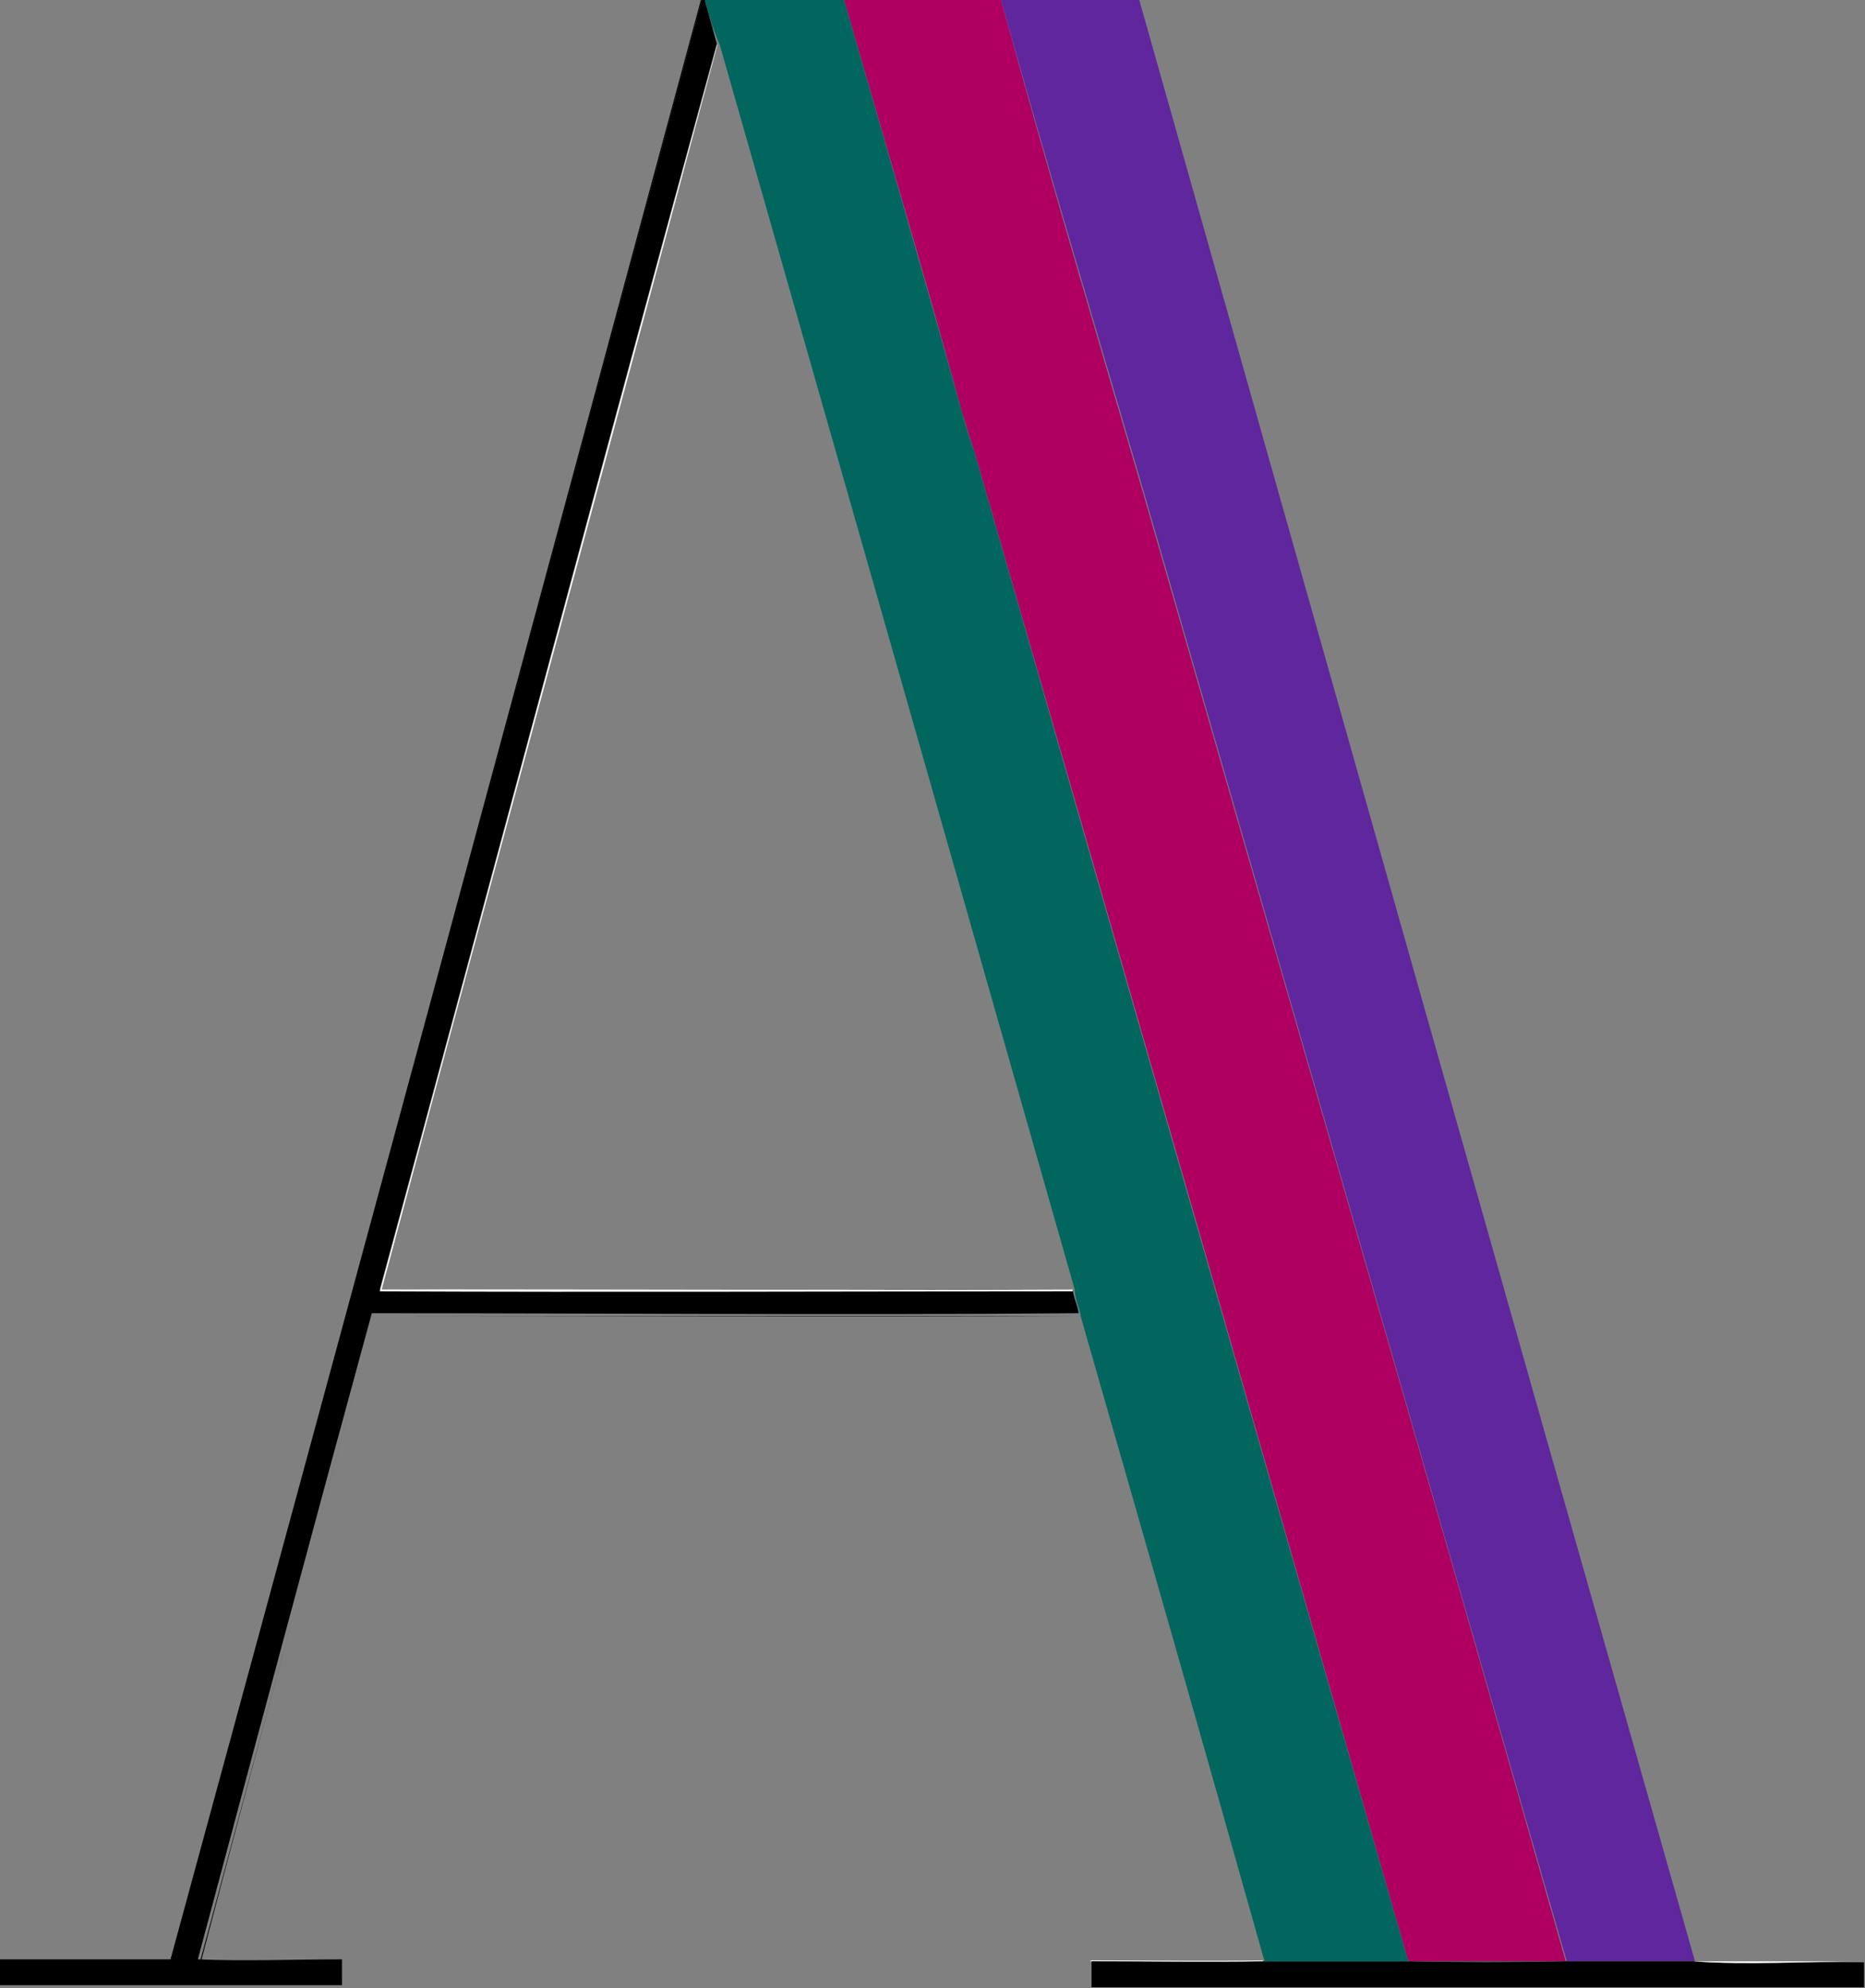
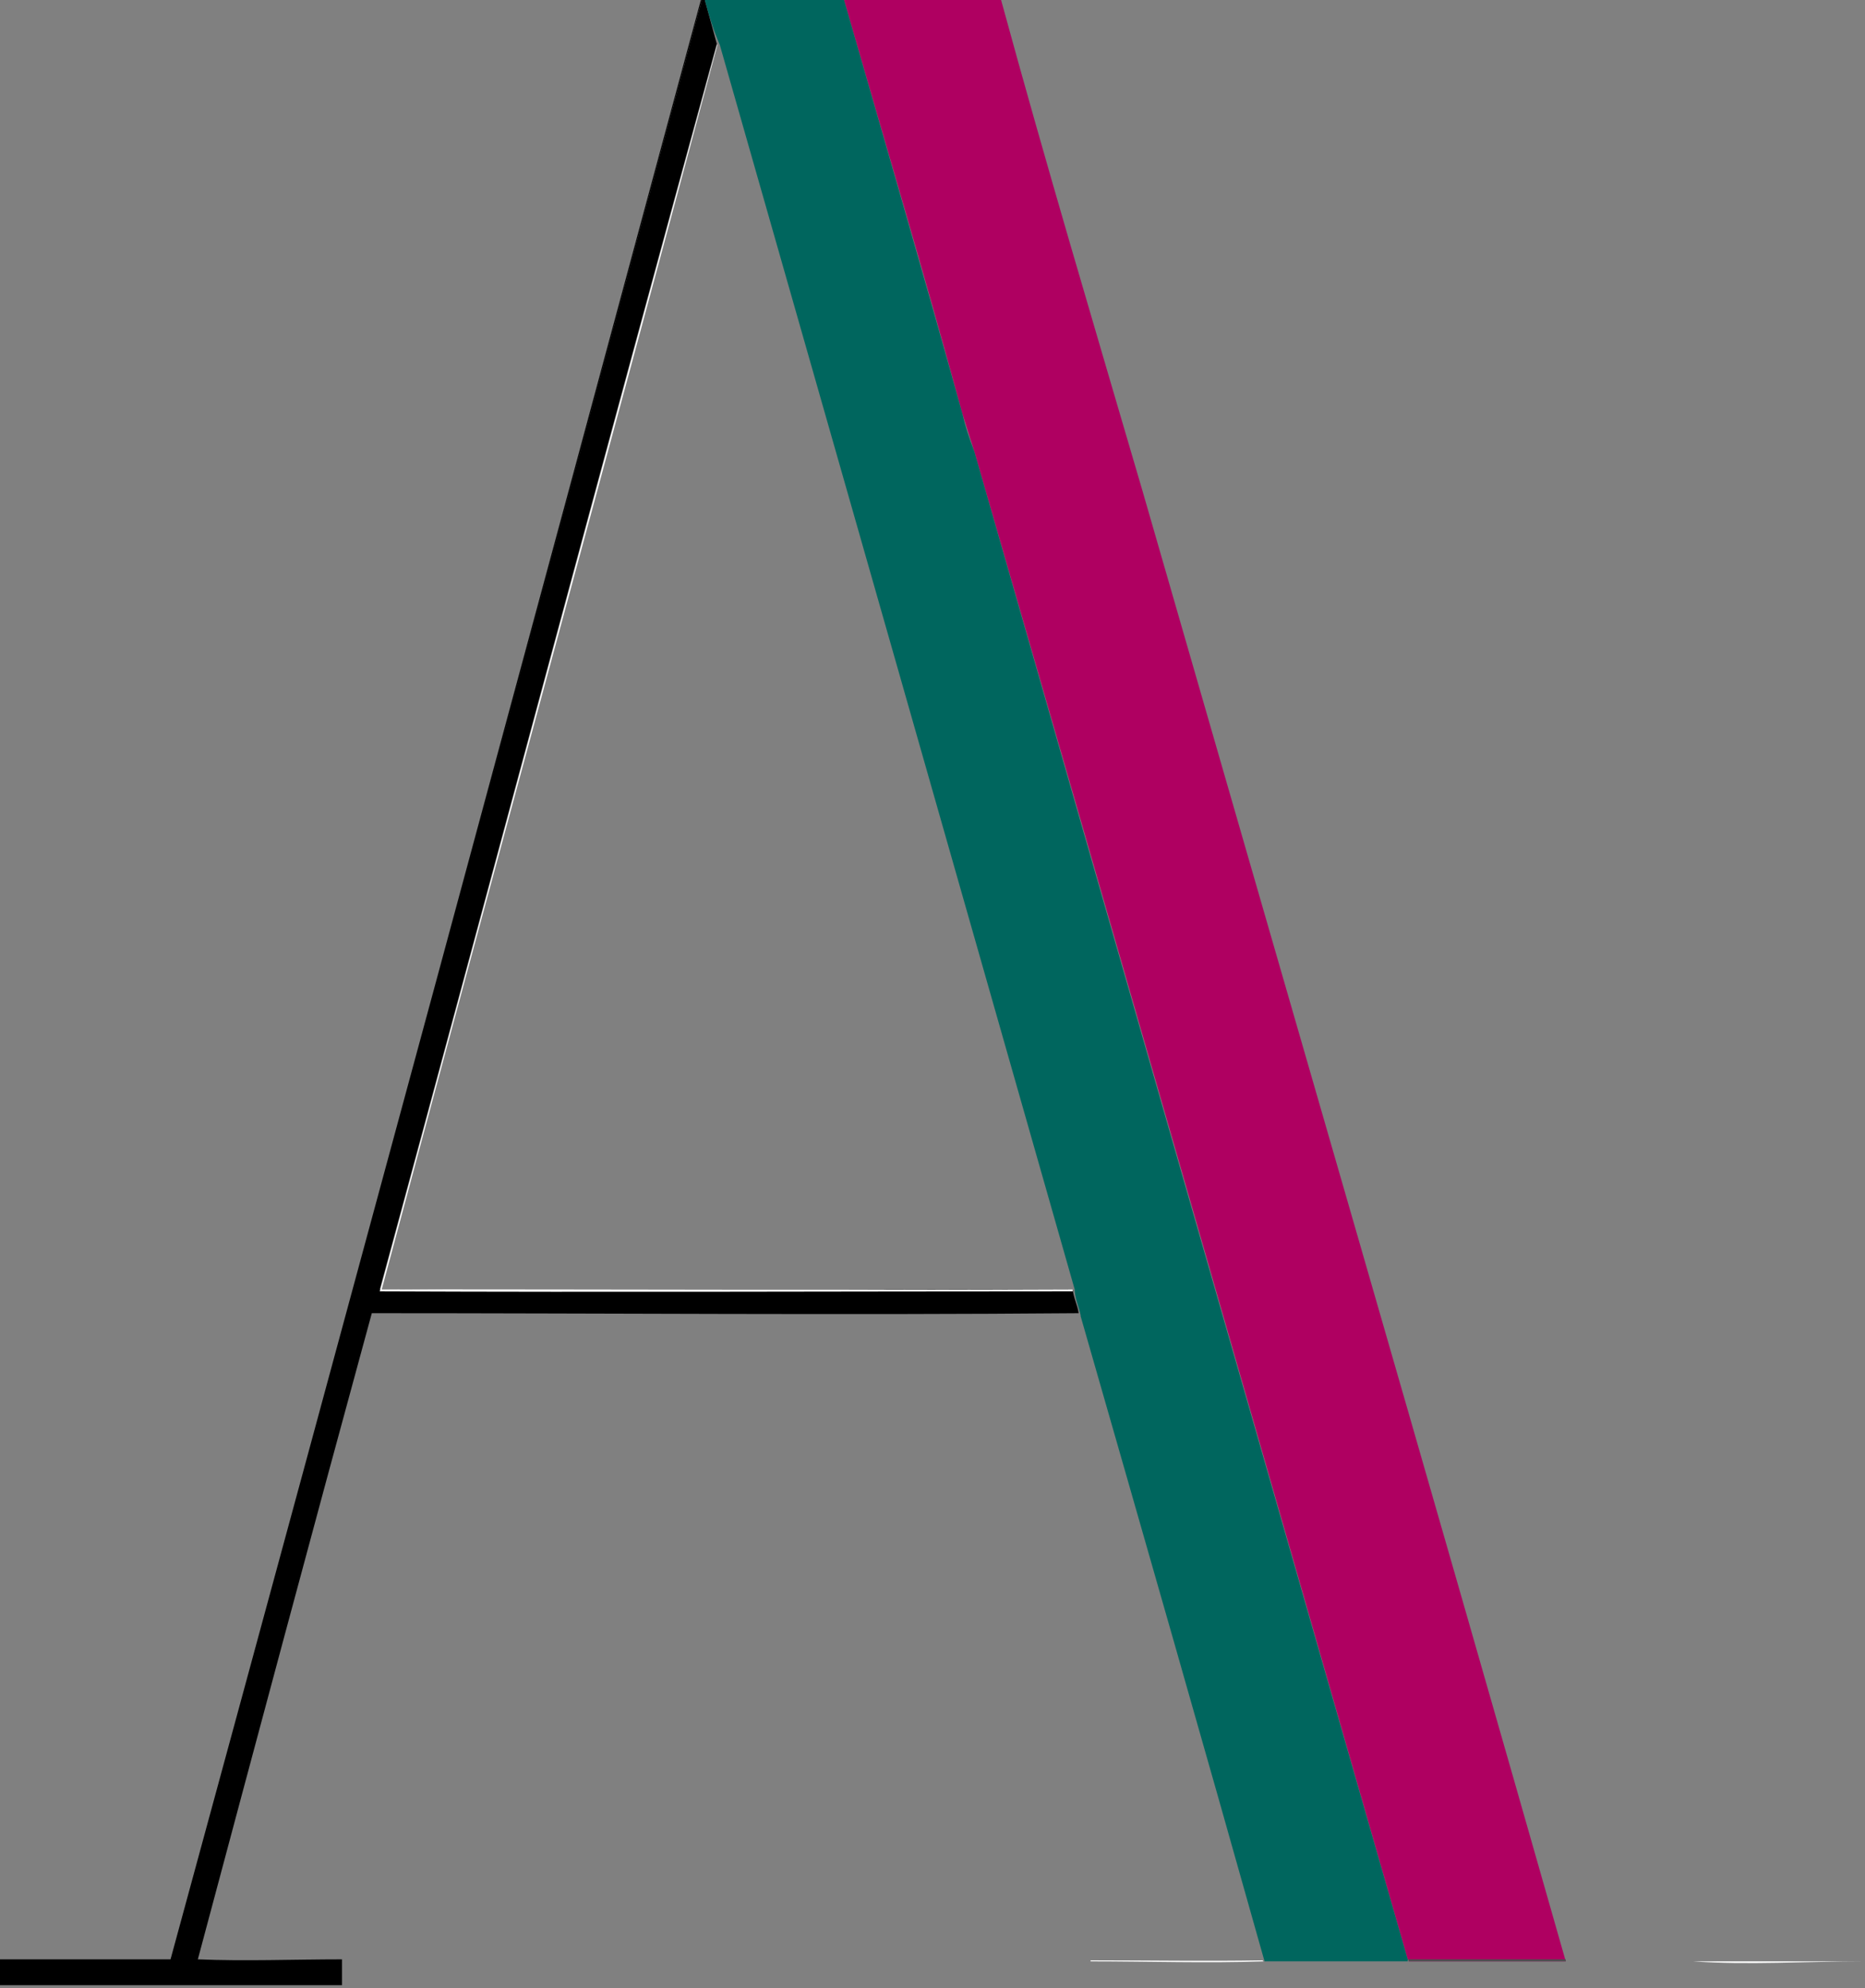
<svg xmlns="http://www.w3.org/2000/svg" id="Layer_1" version="1.1" viewBox="0 0 187.6 200">
  <rect x="0" y="0" width="187.6" height="200" fill="#808080" stroke="none" />
  <defs>
    <style>
      .st0 {
        fill: #60269e;
      }

      .st1 {
        fill: #fff;
      }

      .st2 {
        fill: none;
      }

      .st3 {
        fill: #4d4f50;
      }

      .st4 {
        fill: #00665e;
      }

      .st5 {
        fill: #af0061;
      }
    </style>
  </defs>
  <path d="M70.6,0h.3c.4,1.5.8,2.9,1.2,4.4-11.4,41.6-22.6,83.6-33.9,125.3,23.1.2,46.5,0,69.7,0,.1.9.5,1.6.6,2.4-23.5.2-47.4,0-71.1,0-5.9,21.6-11.7,43.3-17.5,65,4.7.2,9.7,0,14.5,0v2.6H0v-2.6h17.2C35.1,131.6,52.9,65.8,70.6,0" />
  <path class="st5" d="M96.8,41.6C93,27.6,88.9,13.9,84.9,0h15.8c4.5,16.5,9.4,32.9,14.2,49.3,14.2,49.3,28.5,98.5,42.6,148h-15.8c0,0,0-.2-.1-.2-14.5-50.7-29-101.2-43.6-151.7-.4-1.3-.8-2.5-1.2-3.8" />
-   <path class="st0" d="M100.7,0h13.9c18.6,65.8,37.2,131.6,55.9,197.3h-12.9c-14.2-49.4-28.4-98.7-42.6-148C110.2,32.9,105.3,16.5,100.7,0" />
  <path class="st1" d="M127.1,197.3c0,0,0,0,0,0-5.6.2-11.6,0-17.4,0v2.6h0c0-.9,0-1.8,0-2.7,5.8,0,11.7.1,17.3,0" />
-   <path d="M127.2,197.3h14.4c5.1.1,10.8.1,15.9,0h12.8c5.4.4,11.5,0,17.2.1v2.5h-77.7v-2.6c5.8,0,11.8.1,17.4,0" />
  <path class="st1" d="M170.3,197.3h17.2c-5.7,0-11.8.4-17.2,0" />
  <path class="st1" d="M72.2,4.4h0c-11.2,41.8-22.6,83.5-33.8,125.3,23.1,0,46.5.1,69.5,0,0,0,0,0,0,.2-23.2,0-46.6.1-69.7,0,11.3-41.7,22.5-83.7,33.9-125.3" />
  <path d="M70.6,0c-17.7,65.9-35.5,131.7-53.3,197.4H0v2.6H0c0-.9,0-1.8,0-2.7h17.1C35,131.6,52.8,65.8,70.5,0h0Z" />
-   <path class="st3" d="M96.8,41.6c.4,1.2.8,2.5,1.2,3.8-.5-1.2-.9-2.5-1.2-3.8" />
-   <path class="st3" d="M141.6,197.1c0,0,.1.1.1.2h15.8c-5.1.1-10.8.1-15.9,0v-.2Z" />
-   <path d="M108.7,132.4H37.7c-5.9,21.6-11.8,43.2-17.5,65h14.4v2.6h0v-2.6c-4.8,0-9.8.1-14.5,0,5.8-21.7,11.7-43.4,17.6-65,23.7,0,47.5.1,71.1,0,0,0,0,0,0,.1" />
+   <path class="st3" d="M141.6,197.1c0,0,.1.1.1.2h15.8v-.2Z" />
  <path class="st4" d="M84.9,0c4,13.9,8,27.6,11.9,41.6.3,1.3.7,2.5,1.2,3.8,14.5,50.6,29.1,101.2,43.6,151.7v.2h-14.4c0,0,0,0,0,0-6.1-21.7-12.3-43.3-18.5-64.9,0,0,0-.1,0-.1-.2-.9-.5-1.5-.6-2.4,0,0,0-.1,0-.2-11.9-41.8-23.8-83.5-35.7-125.2h0C71.7,2.9,71.3,1.5,70.9,0h14Z" />
-   <rect class="st2" y="0" width="187.6" height="200" />
</svg>